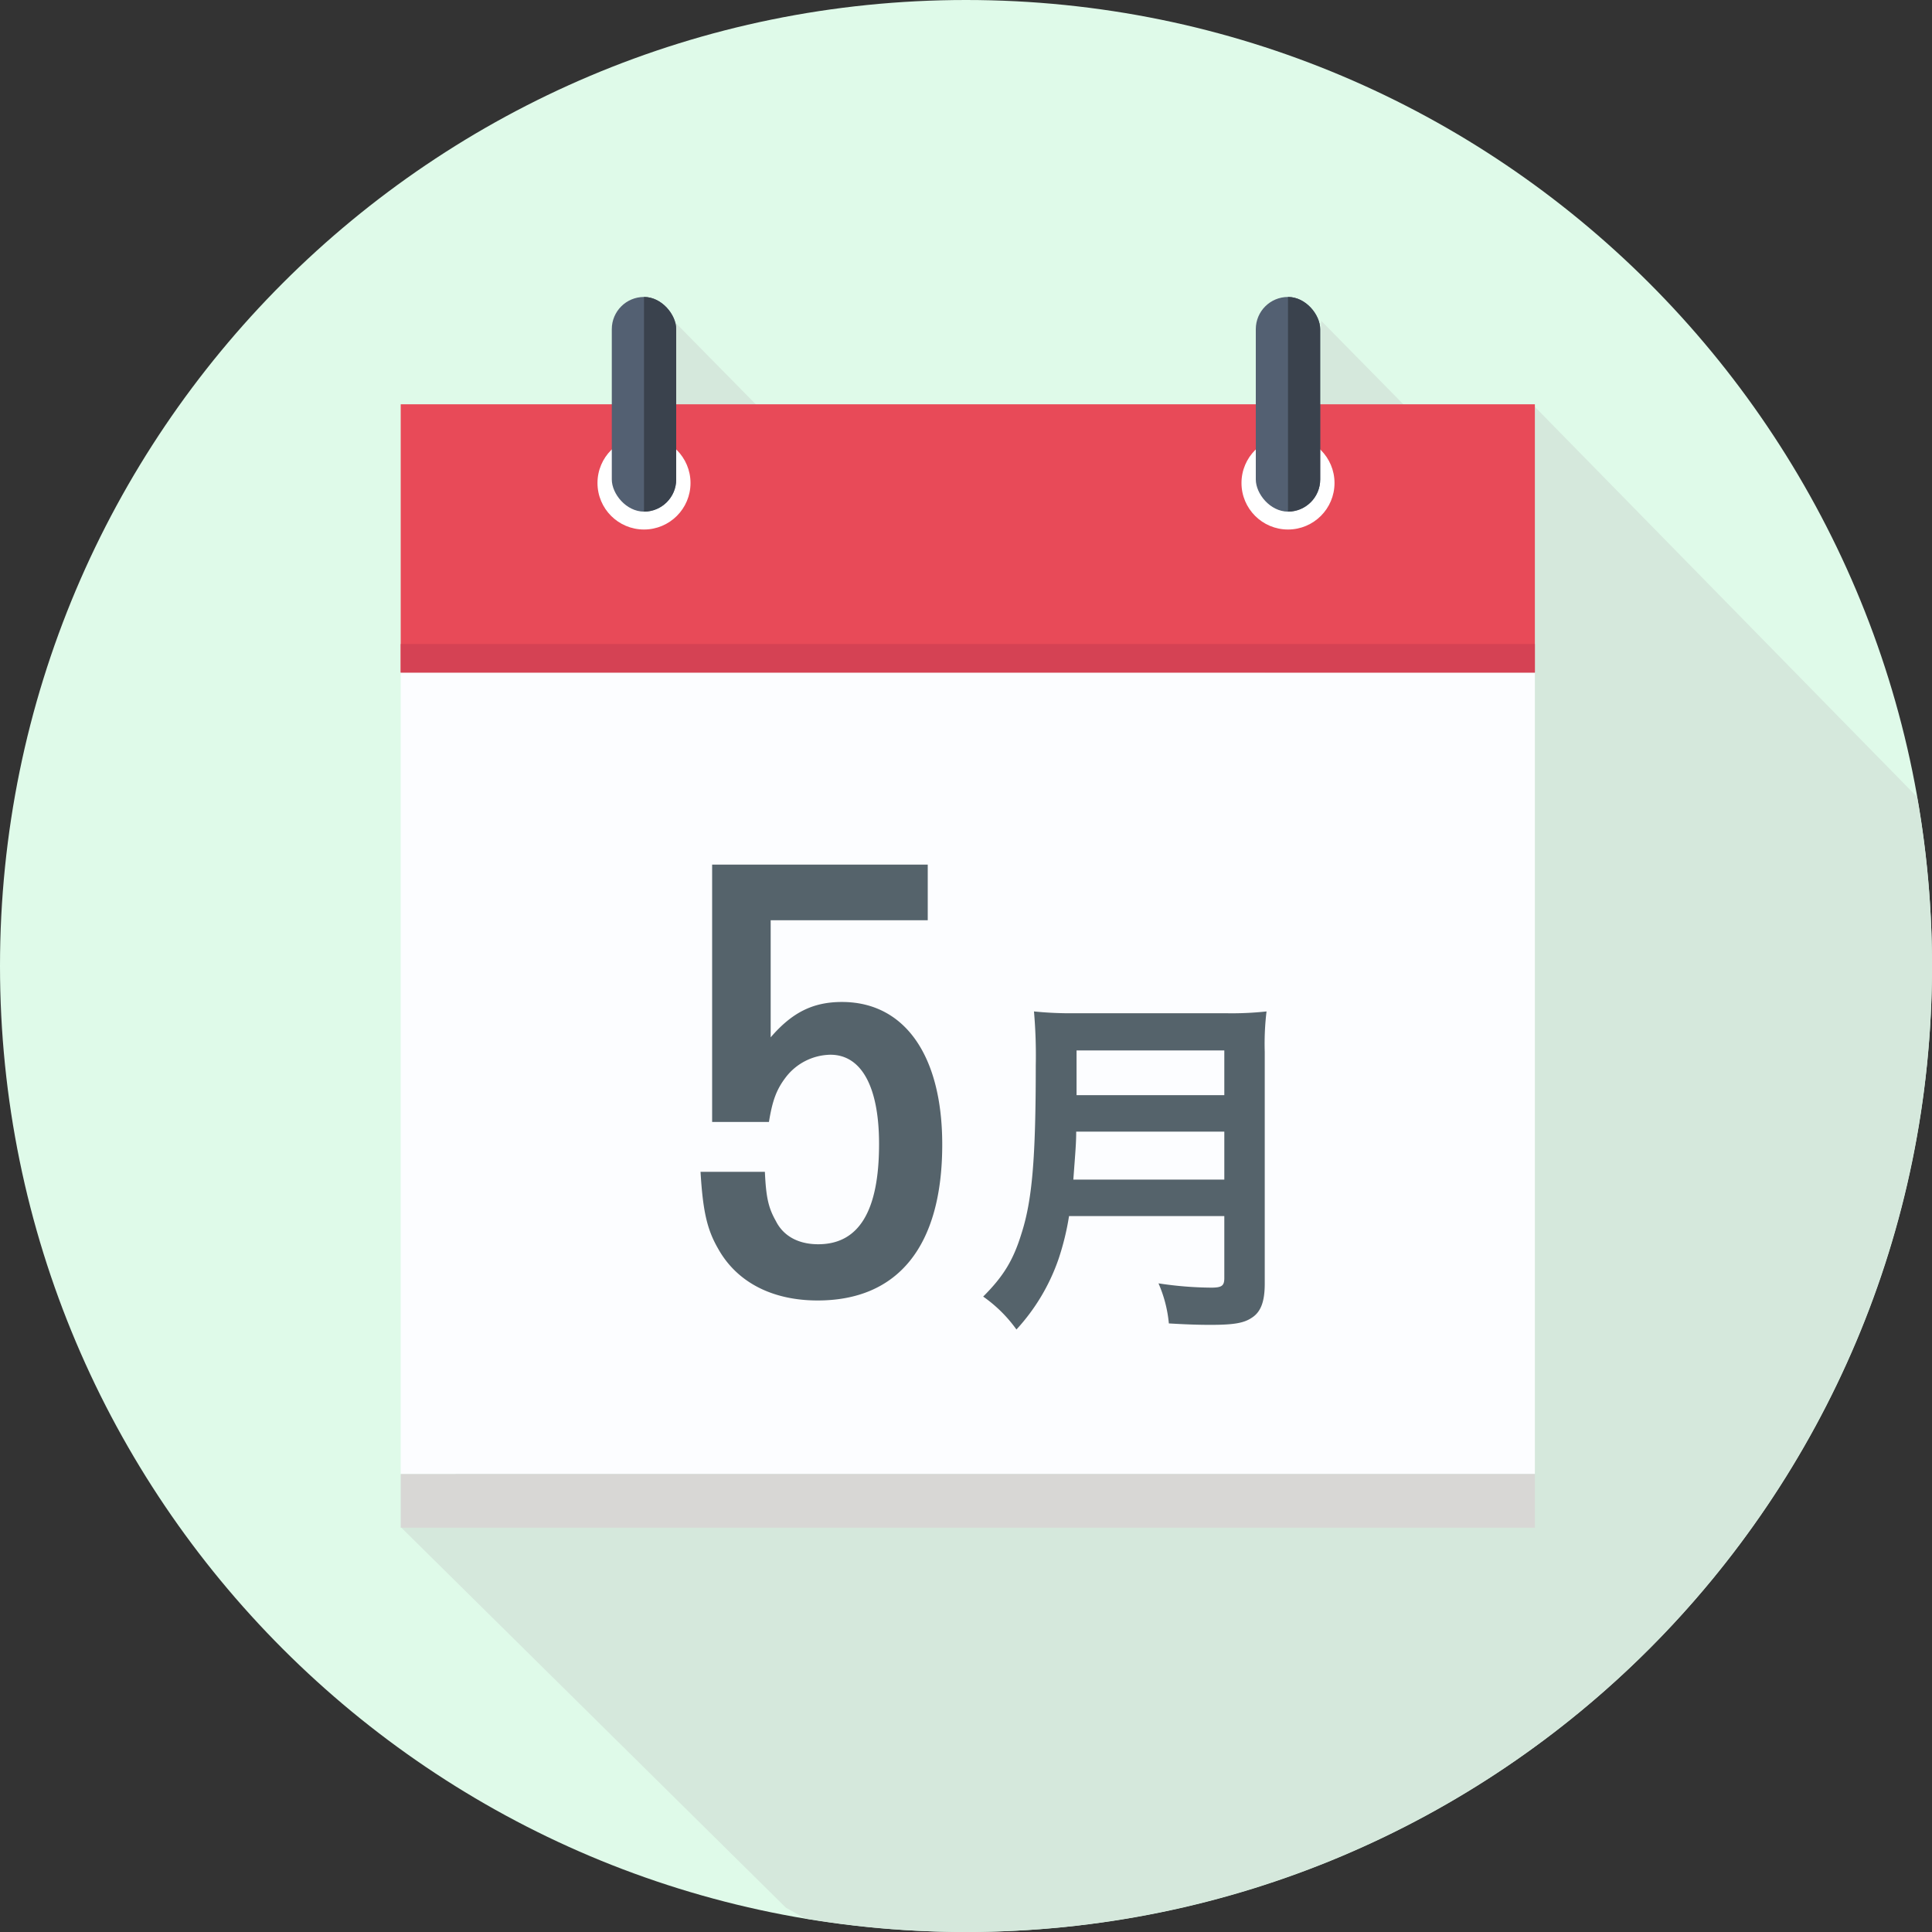
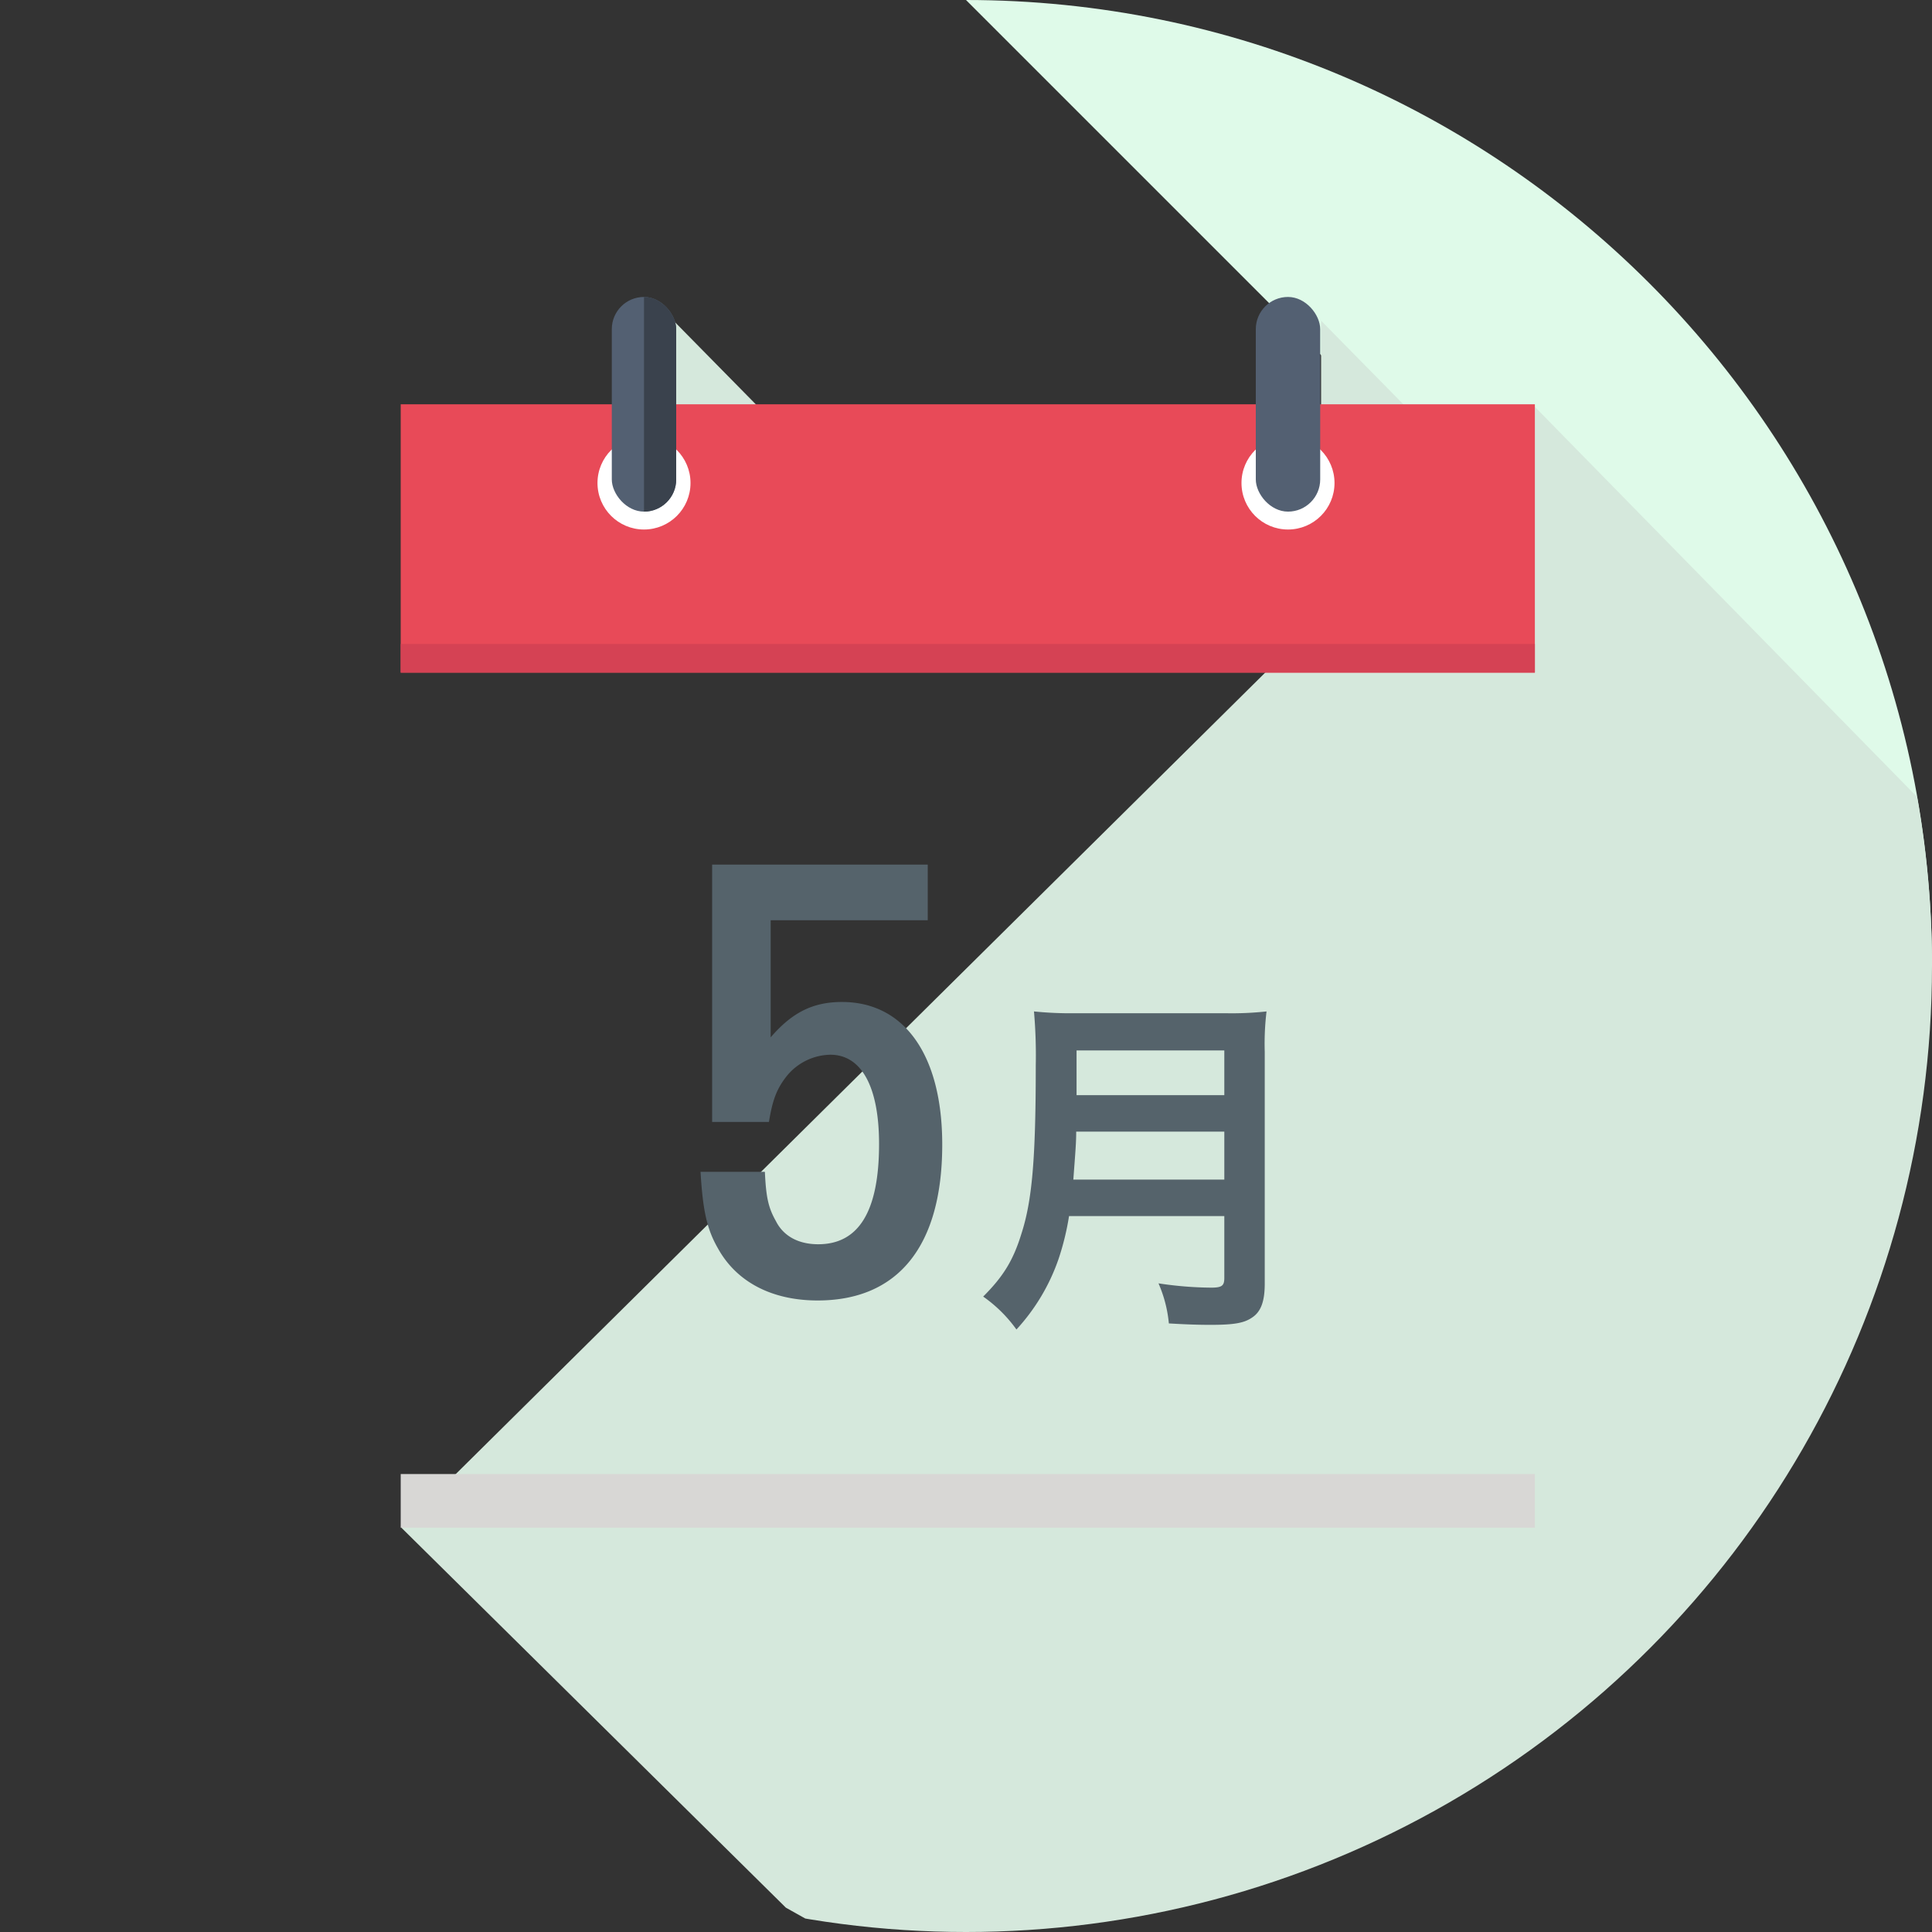
<svg xmlns="http://www.w3.org/2000/svg" width="540" height="540" viewBox="0 0 540 540">
  <rect x="0" y="0" width="540" height="540" fill="#333333" stroke="none" />
  <defs>
    <clipPath id="clip-path">
      <circle id="楕円形_6" data-name="楕円形 6" cx="270" cy="270" r="270" transform="translate(4077 -1694)" fill="#dffae9" />
    </clipPath>
    <clipPath id="clip-path-2">
      <rect id="長方形_6" data-name="長方形 6" width="18" height="60" rx="9" transform="translate(4248 -1611)" fill="#161719" />
    </clipPath>
  </defs>
  <g id="グループ_30" data-name="グループ 30" transform="translate(-4071 1097)">
-     <path id="パス_9" data-name="パス 9" d="M270,0C419.117,0,540,120.883,540,270S419.117,540,270,540,0,419.117,0,270,120.883,0,270,0Z" transform="translate(4071 -1097)" fill="#dffae9" />
+     <path id="パス_9" data-name="パス 9" d="M270,0C419.117,0,540,120.883,540,270Z" transform="translate(4071 -1097)" fill="#dffae9" />
    <g id="グループ_5" data-name="グループ 5">
      <path id="パス_4" data-name="パス 4" d="M3602.25-1580.728v-23.633l23.258,23.633Z" transform="translate(838 597)" fill="#d5e8dc" />
      <path id="パス_5" data-name="パス 5" d="M3602.25-1580.728v-23.633l23.258,23.633Z" transform="translate(657 597)" fill="#d5e8dc" />
      <g id="マスクグループ_3" data-name="マスクグループ 3" transform="translate(-6 597)" clip-path="url(#clip-path)">
        <path id="パス_6" data-name="パス 6" d="M3635.657-1160.8l-107.442-106.176,316.617-313.482,143.156,146.106-84.932,257.1s-223.309,37.291-228.208,36.565S3635.657-1160.8,3635.657-1160.8Z" transform="translate(661)" fill="#d5e8dc" />
      </g>
    </g>
    <g id="グループ_31" data-name="グループ 31" transform="translate(-6 597)">
      <rect id="長方形_1" data-name="長方形 1" width="317" height="75" transform="translate(4189 -1581)" fill="#e84a58" />
-       <rect id="長方形_2" data-name="長方形 2" width="317" height="224" transform="translate(4189 -1506)" fill="#fcfdff" />
      <rect id="長方形_3" data-name="長方形 3" width="317" height="15" transform="translate(4189 -1282)" fill="#d8d7d5" />
      <circle id="楕円形_2" data-name="楕円形 2" cx="13" cy="13" r="13" transform="translate(4244 -1572)" fill="#fff" />
      <circle id="楕円形_3" data-name="楕円形 3" cx="13" cy="13" r="13" transform="translate(4424 -1572)" fill="#fff" />
      <g id="グループ_1" data-name="グループ 1">
        <rect id="長方形_4" data-name="長方形 4" width="18" height="60" rx="9" transform="translate(4248 -1611)" fill="#536072" />
        <g id="マスクグループ_1" data-name="マスクグループ 1" clip-path="url(#clip-path-2)">
          <rect id="長方形_5" data-name="長方形 5" width="16" height="60" transform="translate(4257 -1611)" fill="#3a424d" />
        </g>
      </g>
      <g id="グループ_2" data-name="グループ 2" transform="translate(180)">
        <rect id="長方形_4-2" data-name="長方形 4" width="18" height="60" rx="9" transform="translate(4248 -1611)" fill="#536072" />
        <g id="マスクグループ_1-2" data-name="マスクグループ 1" clip-path="url(#clip-path-2)">
-           <rect id="長方形_5-2" data-name="長方形 5" width="16" height="60" transform="translate(4257 -1611)" fill="#3a424d" />
-         </g>
+           </g>
      </g>
      <rect id="長方形_7" data-name="長方形 7" width="317" height="8" transform="translate(4189 -1514)" fill="#d54254" />
      <path id="パス_22" data-name="パス 22" d="M6.8-35.478c.648,10.854,1.782,16.038,4.86,21.384C16.848-4.7,26.73.486,39.528.486c22.518,0,34.83-15.228,34.83-43.578,0-24.948-10.53-39.852-28.026-39.852-8.1,0-13.932,2.916-19.926,9.882v-32.724h43.9v-15.552H10.044V-49.41H25.92c.972-5.994,2.106-9.072,4.7-12.474A16.05,16.05,0,0,1,43.092-68.2C51.84-68.2,56.7-59.13,56.7-43.254c0,18.792-5.67,28.026-17.01,28.026-5.508,0-9.72-2.268-11.826-6.48-2.106-3.726-2.754-6.642-3.078-13.77ZM153.2-23.1V-5.8c0,2.2-.7,2.7-3.7,2.7a101.113,101.113,0,0,1-14.7-1.2,36.179,36.179,0,0,1,2.9,11.2c5.1.3,8.4.4,11.6.4,6.6,0,9.4-.5,11.6-2,2.5-1.6,3.6-4.5,3.6-9.5V-69a75.429,75.429,0,0,1,.5-11.3,90.136,90.136,0,0,1-11.6.5H111.7a100.9,100.9,0,0,1-11.7-.5,140.925,140.925,0,0,1,.5,15.1c0,26-1,37.7-4,47-2.3,7.5-5.1,12-10.7,17.6a38.684,38.684,0,0,1,9.3,9.2,56.075,56.075,0,0,0,11.8-19.8,74.116,74.116,0,0,0,2.9-11.9ZM111-33.3c.6-8.1.8-10.3.8-13.4h41.4v13.4Zm.9-23.6V-69.4h41.3v12.5Z" transform="translate(4266 -1331)" fill="#55636b" />
    </g>
  </g>
</svg>